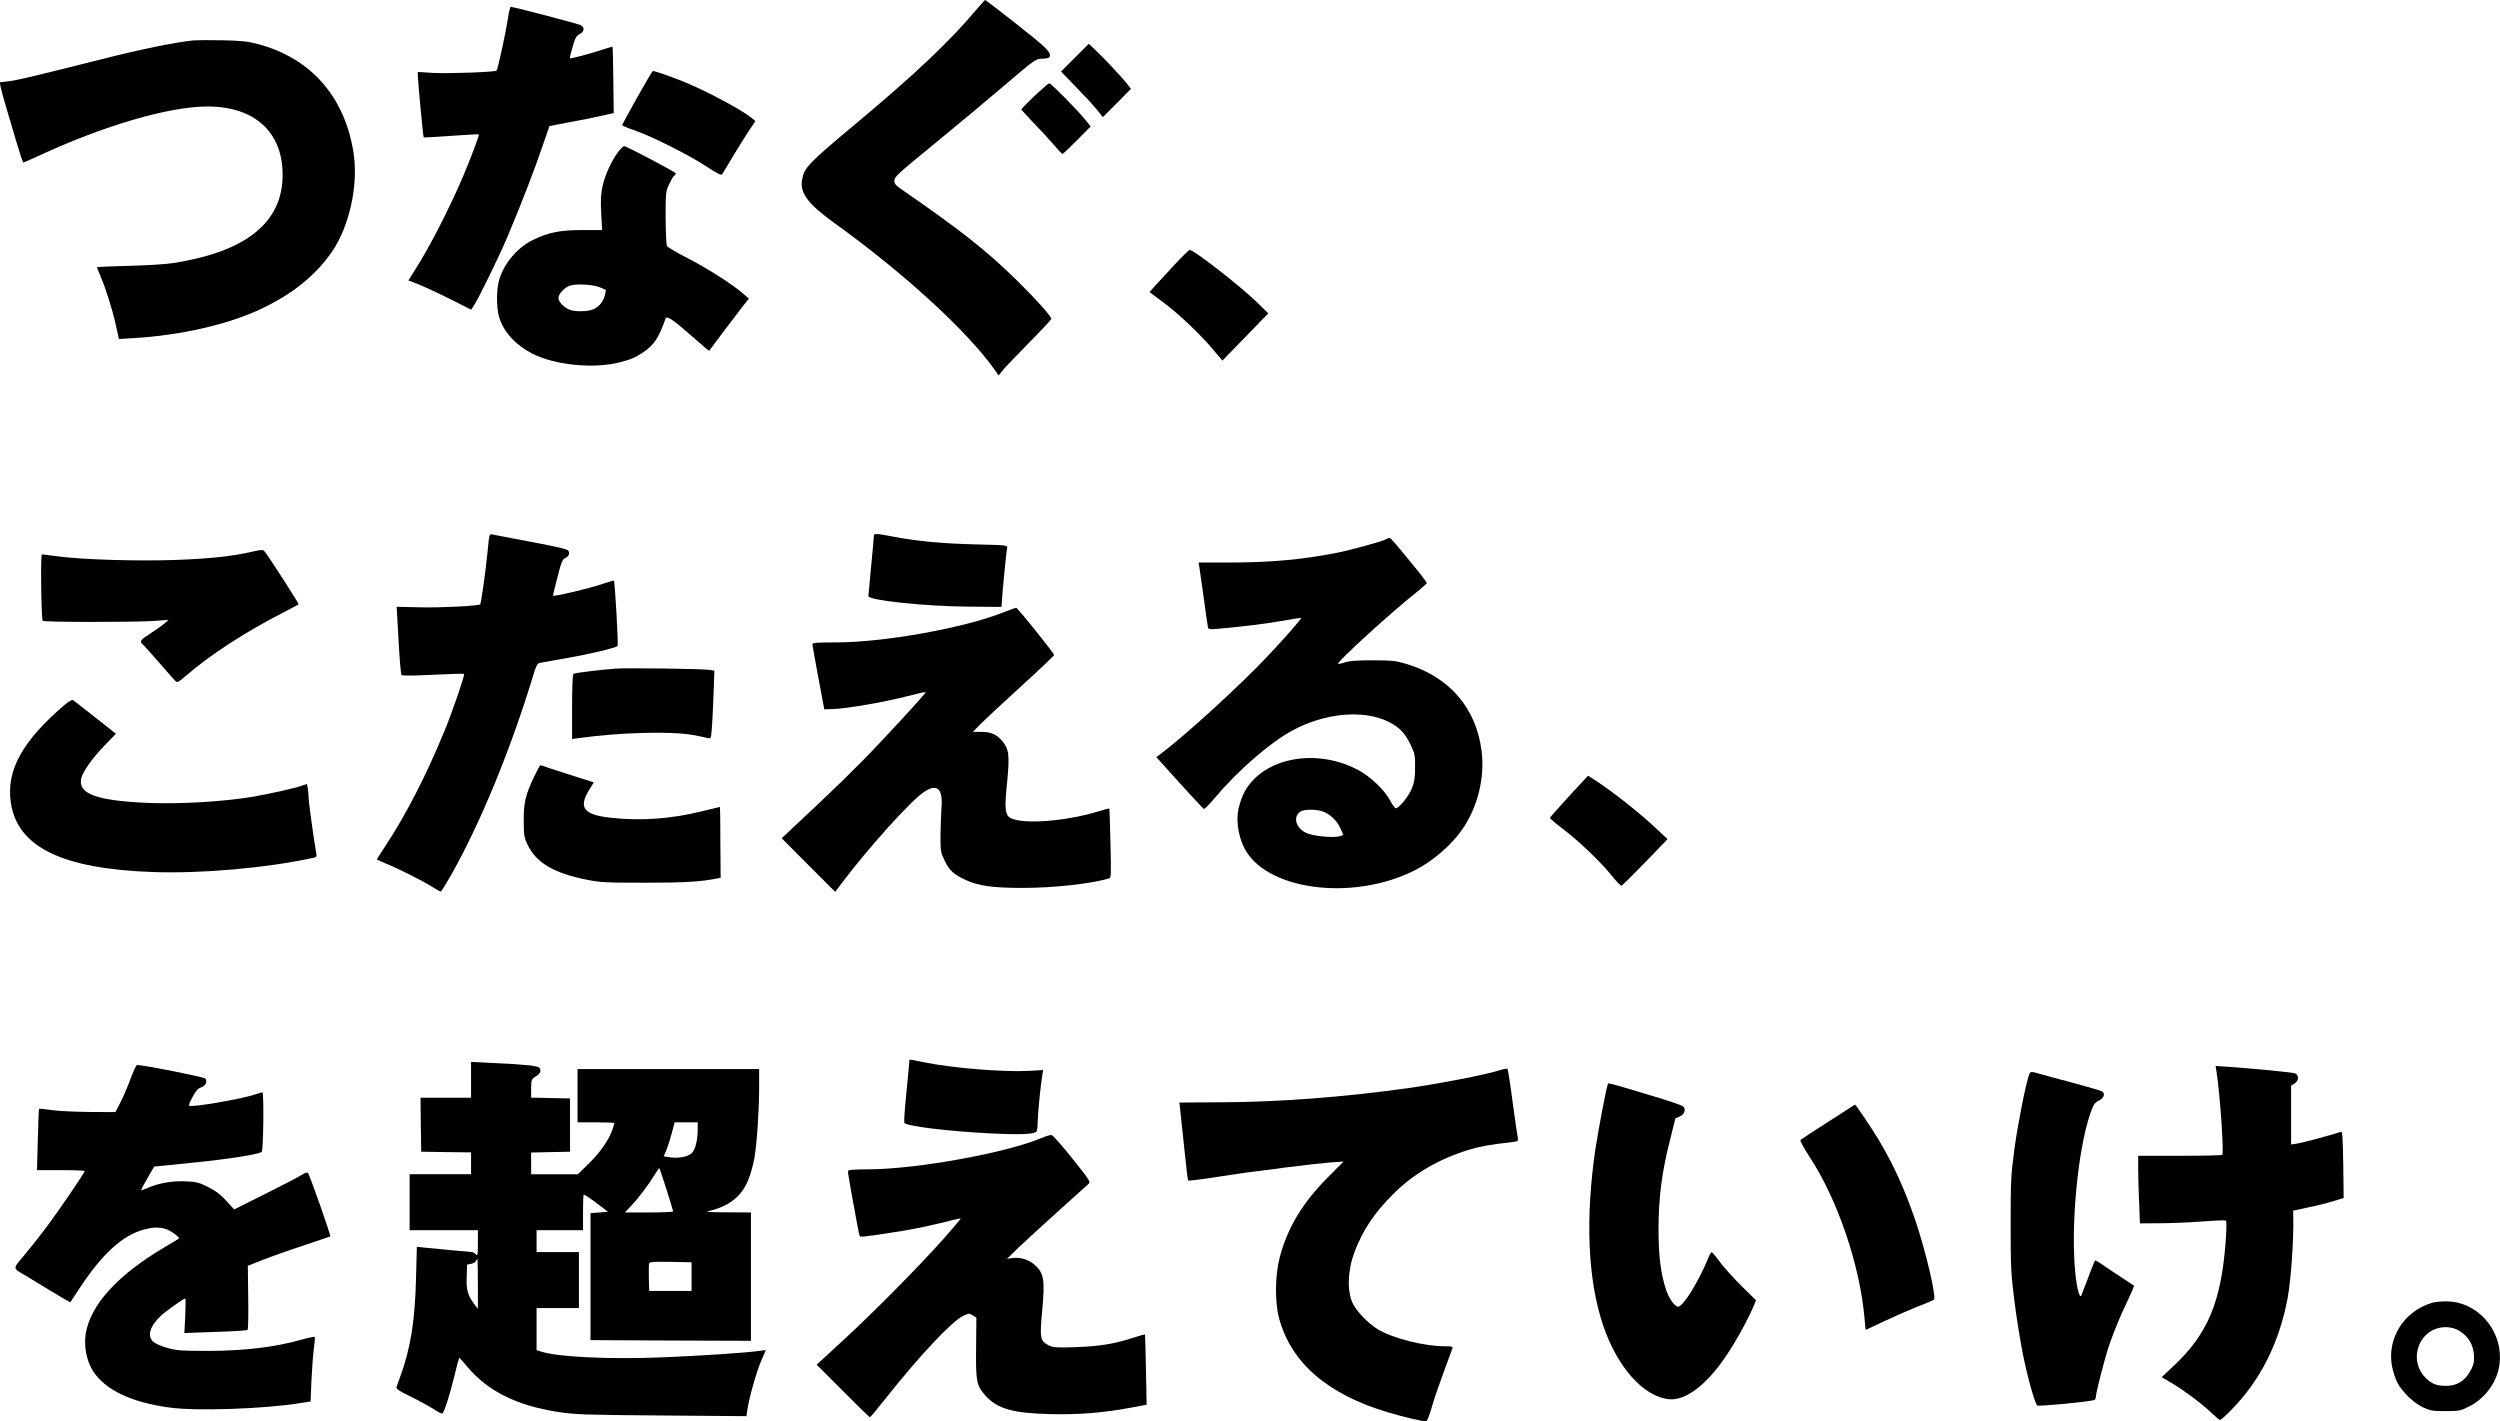
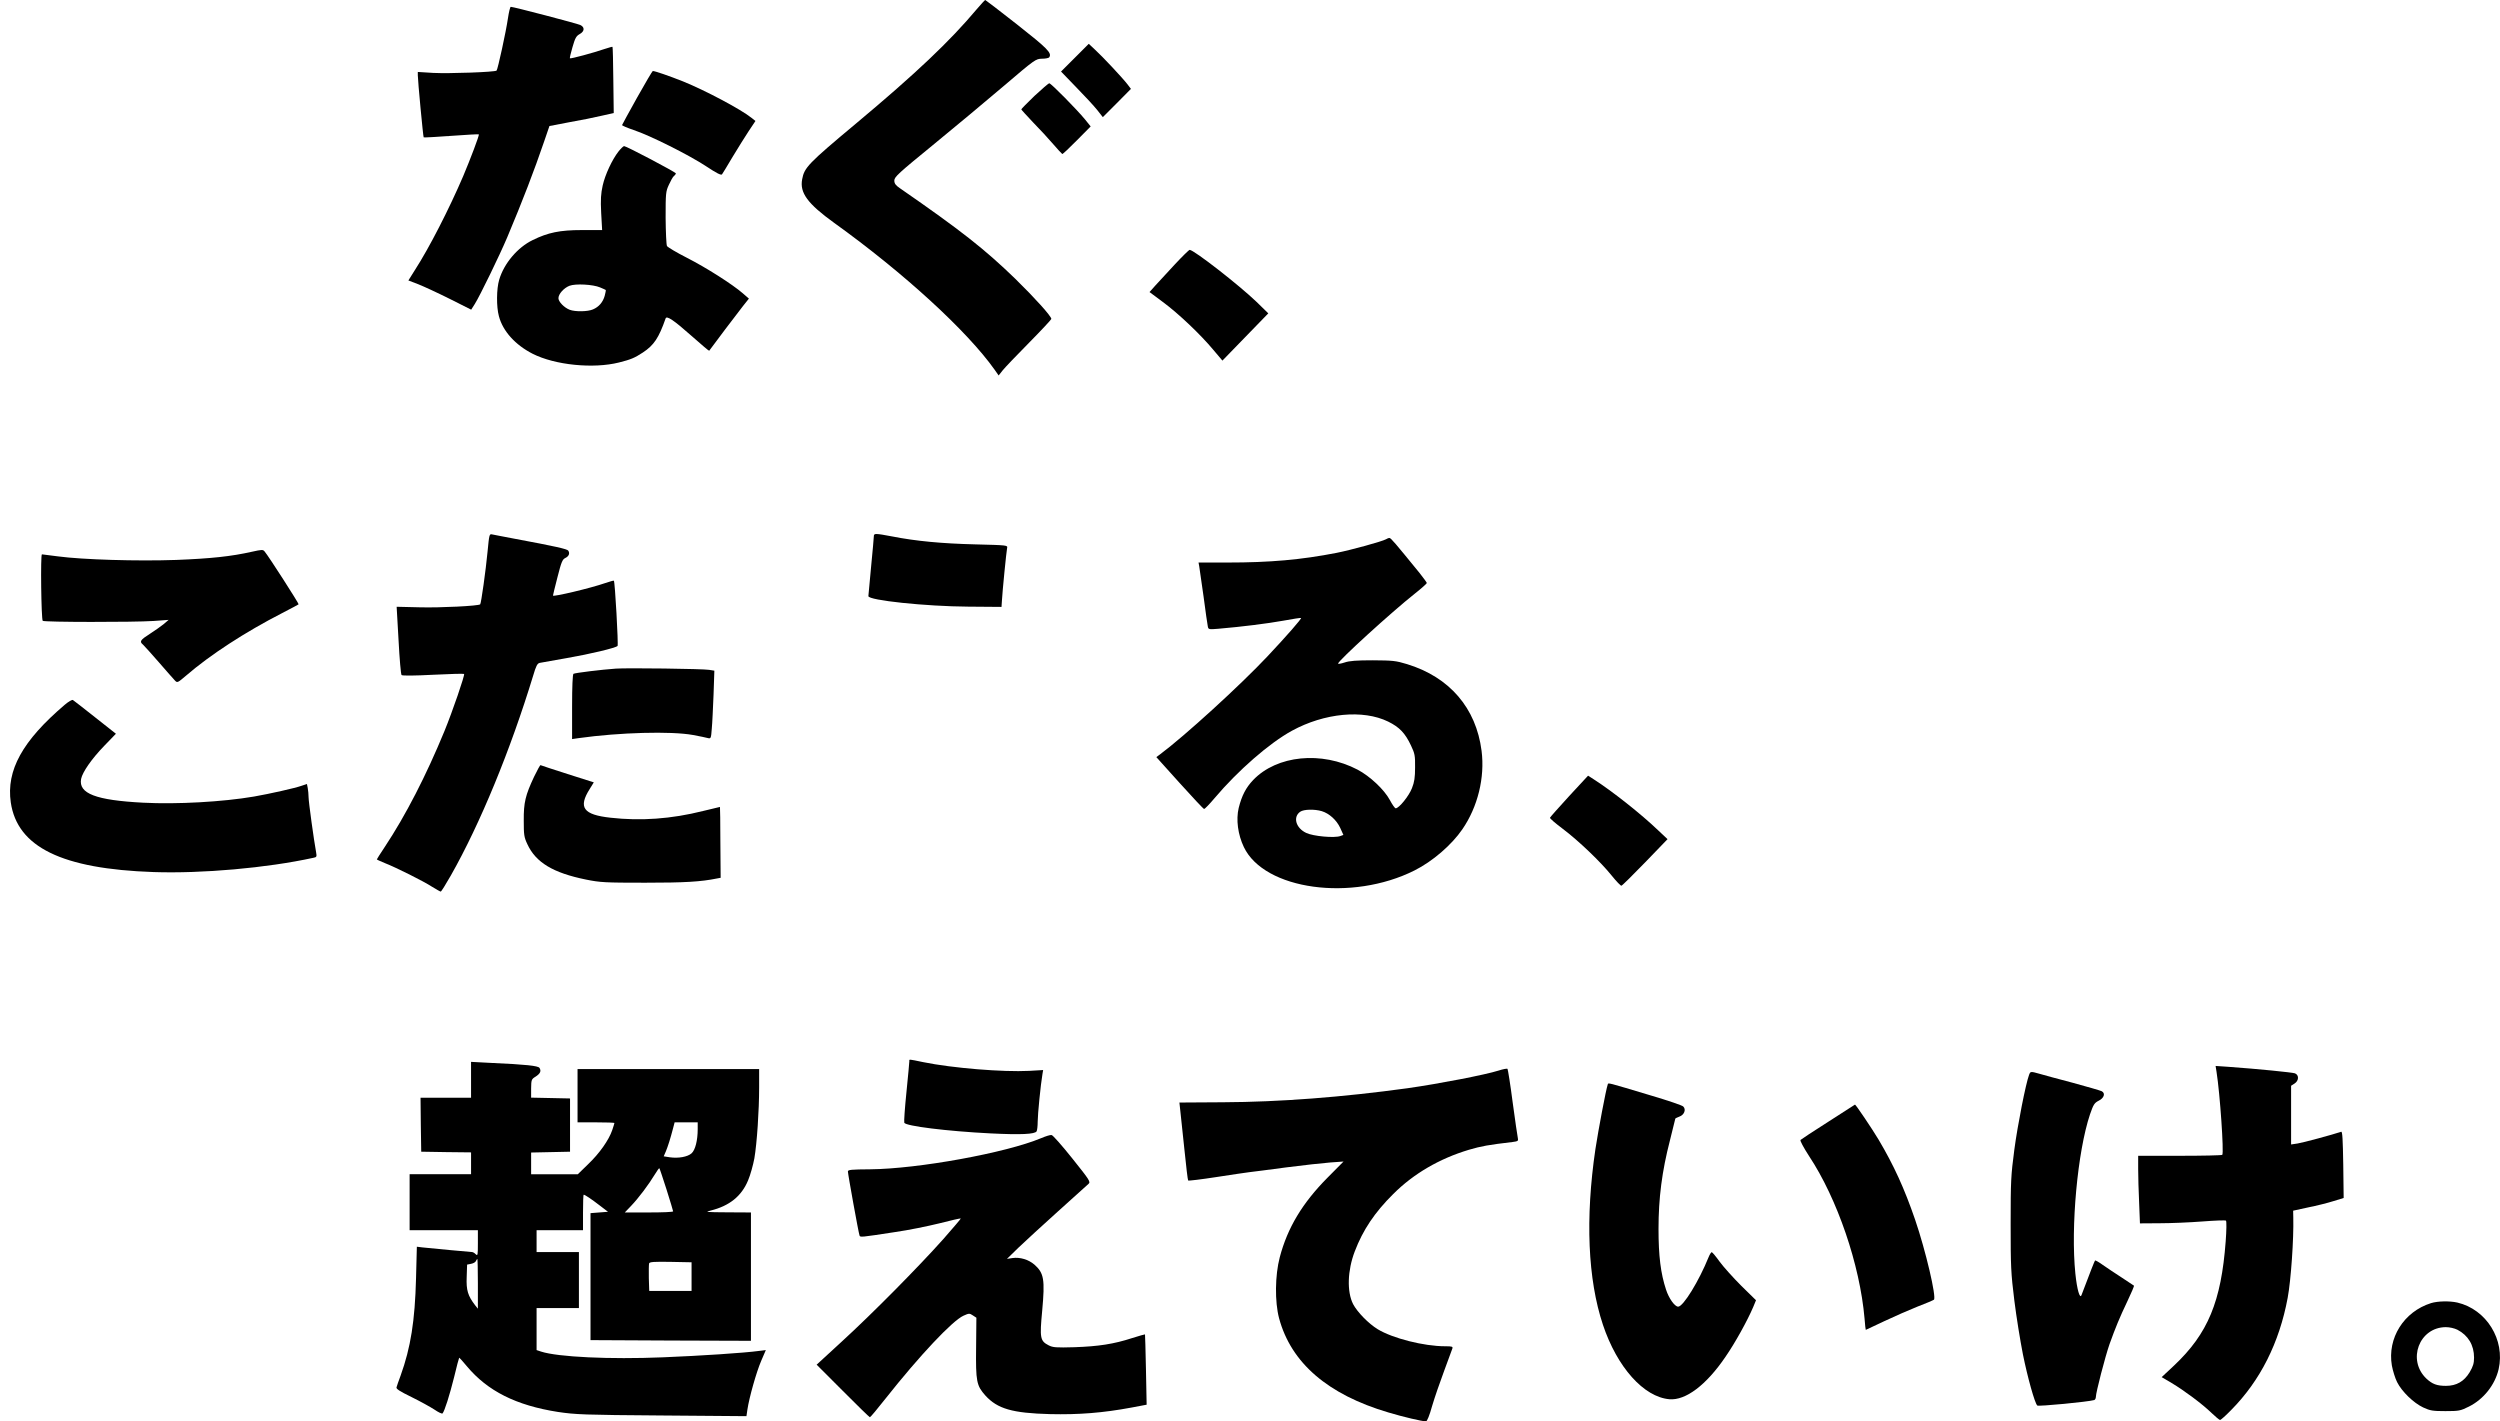
<svg xmlns="http://www.w3.org/2000/svg" version="1.0" width="1831pt" height="1041pt" viewBox="0 0 1831 1041" preserveAspectRatio="xMidYMid meet">
  <g transform="translate(0,1041) scale(0.1,-0.1)" fill="#000000" stroke="none">
    <path d="M7154 10343 c-198 -236 -444 -469 -879 -833 -358 -299 -384 -327 -400 -413 -19 -99 40 -179 234 -319 512 -368 974 -792 1175 -1075 l30 -43 30 38 c16 20 103 111 193 202 90 91 163 170 163 174 0 20 -122 155 -265 295 -223 216 -397 353 -842 661 -34 23 -43 36 -43 58 0 26 32 55 283 260 155 127 388 321 517 431 232 198 236 200 282 201 26 0 50 5 53 11 20 31 -13 64 -235 239 -126 99 -232 180 -234 180 -3 0 -30 -30 -62 -67z" />
    <path d="M3720 10275 c-14 -97 -74 -372 -83 -382 -11 -11 -348 -23 -464 -17 l-113 7 0 -24 c0 -38 39 -452 43 -455 2 -2 93 3 202 11 109 8 201 13 202 11 5 -5 -63 -184 -115 -307 -102 -238 -249 -526 -354 -688 l-47 -75 73 -28 c40 -16 144 -64 230 -107 l157 -79 26 41 c38 60 183 359 238 489 112 266 197 487 271 704 20 60 38 110 38 111 1 0 66 13 146 28 80 14 186 35 235 47 l90 20 -3 241 c-1 132 -4 242 -6 244 -1 2 -28 -6 -59 -16 -78 -27 -248 -73 -253 -68 -2 2 6 39 19 82 19 66 27 81 52 95 37 20 39 51 5 67 -24 11 -489 133 -509 133 -5 0 -14 -38 -21 -85z" />
-     <path d="M1415 10114 c-140 -15 -385 -65 -680 -140 -509 -128 -614 -153 -678 -160 l-59 -7 7 -36 c4 -20 22 -85 40 -146 18 -60 52 -176 76 -257 24 -82 46 -148 50 -148 4 0 52 21 106 46 481 224 960 364 1243 364 345 0 550 -187 550 -500 0 -348 -263 -561 -796 -646 -56 -9 -200 -18 -331 -21 -128 -3 -233 -8 -233 -10 0 -2 13 -34 28 -71 35 -80 86 -242 107 -338 8 -38 18 -80 21 -93 l5 -24 112 7 c343 20 696 102 932 215 234 112 396 244 516 417 127 184 193 483 160 714 -61 416 -311 704 -701 807 -80 21 -122 25 -265 28 -93 2 -188 1 -210 -1z" />
    <path d="M7872 9987 l-101 -101 112 -116 c62 -63 131 -138 154 -167 l40 -51 103 103 103 104 -25 33 c-36 47 -185 206 -239 255 l-45 42 -102 -102z" />
    <path d="M4666 9695 c-59 -106 -109 -197 -110 -201 0 -4 37 -20 84 -36 121 -40 406 -183 532 -266 77 -51 109 -67 116 -59 5 7 40 64 77 127 38 63 91 148 118 189 l50 75 -29 23 c-77 62 -339 201 -502 267 -101 40 -205 76 -221 76 -3 0 -55 -88 -115 -195z" />
    <path d="M7577 9708 c-53 -51 -97 -96 -97 -99 0 -3 39 -45 86 -95 48 -49 114 -120 147 -159 33 -38 63 -71 67 -73 4 -1 52 44 107 100 l101 102 -41 51 c-61 74 -249 265 -262 265 -6 0 -54 -42 -108 -92z" />
    <path d="M4531 9302 c-48 -61 -99 -171 -117 -251 -13 -59 -16 -102 -11 -200 l7 -126 -148 0 c-161 0 -248 -18 -360 -73 -112 -54 -211 -172 -246 -291 -20 -67 -21 -198 -2 -267 29 -110 120 -210 247 -275 164 -83 444 -111 632 -64 87 22 114 33 175 73 81 53 117 107 167 250 8 22 59 -12 192 -130 68 -60 125 -109 127 -107 18 26 216 288 248 328 l43 54 -45 39 c-76 66 -266 187 -409 260 -75 38 -140 77 -146 86 -5 9 -9 103 -10 207 0 179 1 193 24 242 13 29 29 58 37 64 8 6 14 15 14 19 0 9 -363 200 -379 200 -5 0 -23 -17 -40 -38z m-136 -997 c22 -9 41 -18 42 -19 1 -1 -2 -20 -8 -42 -13 -47 -43 -82 -86 -100 -38 -17 -130 -18 -170 -3 -40 15 -83 59 -83 85 0 31 40 75 81 91 45 17 172 10 224 -12z" />
    <path d="M8604 8473 c-55 -60 -119 -129 -143 -155 l-42 -47 98 -73 c114 -84 277 -239 370 -351 l66 -78 168 173 168 173 -86 84 c-128 123 -459 381 -490 381 -5 0 -54 -48 -109 -107z" />
    <path d="M3571 6371 c-13 -138 -47 -380 -54 -387 -11 -12 -294 -26 -442 -22 l-170 4 14 -245 c7 -136 17 -250 22 -255 5 -6 96 -5 231 2 122 6 224 9 227 6 7 -7 -85 -275 -144 -419 -133 -323 -283 -616 -437 -848 -32 -48 -58 -89 -58 -91 0 -2 26 -14 58 -27 84 -33 284 -133 347 -174 31 -19 59 -35 63 -35 4 0 37 53 74 118 215 379 437 919 603 1464 21 71 30 89 48 93 12 2 101 18 197 35 173 30 357 74 373 89 7 7 -19 471 -27 478 -2 2 -29 -6 -62 -17 -109 -38 -384 -103 -384 -92 0 4 15 65 33 135 28 110 36 130 57 140 27 13 35 34 22 54 -8 12 -91 31 -397 88 -77 14 -149 29 -161 31 -20 5 -21 -1 -33 -125z" />
    <path d="M6400 6483 c0 -10 -9 -110 -20 -223 -11 -113 -20 -210 -20 -216 0 -31 421 -75 730 -77 l245 -2 3 45 c4 73 33 363 38 386 5 21 3 21 -233 27 -246 6 -435 24 -608 58 -123 23 -135 24 -135 2z" />
    <path d="M10150 6460 c-29 -16 -254 -78 -360 -99 -260 -51 -490 -71 -798 -71 l-214 0 5 -27 c3 -16 17 -116 32 -223 14 -107 28 -205 31 -218 4 -22 7 -23 77 -17 176 15 358 38 475 59 70 13 129 22 131 20 5 -5 -104 -130 -245 -280 -198 -211 -609 -586 -788 -719 l-27 -20 171 -190 c94 -104 174 -190 179 -190 5 0 40 36 77 80 171 202 400 402 566 493 238 130 521 157 705 67 83 -41 124 -84 167 -175 28 -59 31 -74 30 -160 0 -74 -5 -108 -23 -153 -22 -57 -95 -147 -119 -147 -6 0 -25 27 -43 61 -41 76 -145 174 -236 222 -264 138 -591 106 -765 -76 -53 -56 -83 -113 -106 -205 -20 -85 -6 -194 38 -286 150 -314 791 -402 1250 -171 132 66 272 187 350 301 113 164 166 379 141 575 -40 314 -235 540 -546 635 -82 25 -105 27 -250 28 -120 0 -172 -4 -207 -16 -27 -9 -48 -12 -48 -8 0 20 390 376 563 513 48 38 87 73 87 77 0 4 -24 36 -52 72 -181 222 -211 258 -222 258 -6 0 -18 -5 -26 -10z m-469 -1991 c55 -17 108 -65 135 -123 l23 -51 -22 -8 c-42 -16 -200 -2 -251 23 -76 36 -98 117 -43 155 26 18 104 20 158 4z" />
    <path d="M1845 6369 c-150 -34 -300 -50 -555 -60 -285 -10 -685 2 -865 26 -60 8 -114 15 -118 15 -11 0 -5 -476 6 -487 11 -10 660 -11 812 -1 l110 8 -35 -30 c-19 -16 -65 -48 -102 -72 -71 -45 -78 -57 -51 -79 9 -8 61 -66 116 -129 55 -63 108 -124 118 -134 17 -18 19 -18 81 35 177 153 434 320 705 459 64 33 118 62 120 64 4 4 -222 356 -249 387 -12 15 -20 14 -93 -2z" />
-     <path d="M7346 5924 c-288 -114 -868 -218 -1218 -219 -152 0 -178 -2 -178 -15 1 -8 20 -118 44 -245 l43 -230 67 2 c101 4 362 49 529 91 81 21 147 36 147 33 -1 -9 -129 -151 -337 -372 -161 -172 -343 -349 -673 -656 l-45 -42 196 -197 196 -196 49 65 c196 260 505 603 602 667 98 65 140 24 127 -125 -3 -44 -6 -133 -7 -198 0 -113 2 -122 32 -183 34 -70 67 -100 153 -139 95 -44 199 -58 417 -58 226 0 497 30 632 69 16 5 17 25 11 257 -3 139 -7 253 -8 255 -2 2 -41 -8 -86 -22 -236 -72 -548 -95 -638 -47 -40 22 -45 69 -25 261 20 203 14 246 -40 308 -40 45 -81 62 -153 62 l-57 0 54 56 c30 30 164 155 298 277 133 121 242 225 242 230 0 13 -268 347 -278 346 -4 0 -47 -16 -96 -35z" />
    <path d="M4510 5513 c-102 -7 -299 -31 -310 -38 -6 -4 -10 -92 -10 -242 l0 -236 48 7 c300 42 677 52 837 23 50 -9 100 -20 111 -23 20 -5 22 -1 27 68 4 40 9 152 13 249 l6 177 -38 6 c-46 8 -603 15 -684 9z" />
    <path d="M474 5248 c-310 -264 -429 -480 -395 -715 48 -327 374 -487 1046 -510 354 -12 830 30 1168 104 27 5 28 8 22 42 -16 87 -55 369 -55 402 0 20 -3 50 -6 67 l-6 30 -39 -13 c-47 -17 -234 -59 -349 -79 -227 -39 -566 -58 -811 -45 -347 18 -475 67 -455 174 10 50 77 147 170 243 l85 88 -152 120 c-84 66 -157 124 -163 127 -6 4 -33 -12 -60 -35z" />
    <path d="M3912 4722 c-64 -136 -77 -190 -76 -322 0 -103 2 -121 26 -172 62 -135 189 -211 430 -260 104 -21 139 -23 433 -23 290 0 408 7 526 31 l27 5 -2 260 c0 142 -2 259 -3 259 -1 0 -57 -14 -125 -30 -231 -58 -455 -74 -676 -49 -201 22 -239 75 -152 212 l29 47 -192 61 c-106 34 -195 63 -198 65 -3 2 -24 -36 -47 -84z" />
    <path d="M11493 4580 c-76 -83 -139 -154 -141 -159 -2 -5 40 -41 92 -80 117 -88 281 -245 361 -345 33 -41 65 -74 70 -73 6 1 84 78 174 171 l164 170 -69 65 c-124 119 -338 288 -471 373 l-42 27 -138 -149z" />
    <path d="M6660 2638 c0 -7 -9 -108 -21 -225 -12 -117 -19 -218 -16 -226 9 -24 312 -62 632 -78 223 -11 324 -6 337 15 4 6 8 38 8 71 0 53 22 274 35 349 l5 29 -102 -6 c-190 -10 -562 20 -777 64 -111 23 -101 22 -101 7z" />
    <path d="M3450 2501 l0 -131 -185 0 -185 0 2 -197 3 -198 183 -3 182 -2 0 -80 0 -80 -225 0 -225 0 0 -205 0 -205 250 0 250 0 0 -96 c0 -87 -1 -94 -16 -80 -8 9 -21 16 -27 16 -14 0 -305 28 -363 34 l-41 5 -6 -232 c-8 -311 -39 -507 -113 -712 -14 -38 -28 -77 -30 -86 -4 -11 24 -29 110 -71 63 -31 139 -73 168 -92 29 -20 55 -32 59 -28 15 16 52 134 85 266 18 76 35 140 37 142 1 1 27 -26 56 -62 152 -182 361 -287 667 -335 128 -19 189 -22 760 -26 l621 -5 7 48 c13 88 66 276 101 357 l34 79 -49 -6 c-110 -15 -431 -36 -706 -47 -387 -16 -768 2 -891 42 l-33 11 0 154 0 154 155 0 155 0 0 205 0 205 -155 0 -155 0 0 80 0 80 170 0 170 0 0 130 c0 72 2 130 5 130 9 0 57 -32 119 -80 l59 -45 -64 -5 -64 -5 0 -465 0 -465 588 -3 587 -2 0 470 0 470 -172 1 c-159 1 -169 2 -123 13 137 34 226 105 274 221 17 40 37 113 46 161 19 112 35 349 35 522 l0 132 -665 0 -665 0 0 -195 0 -195 135 0 c74 0 135 -2 135 -5 0 -2 -7 -26 -16 -52 -25 -73 -93 -170 -177 -250 l-75 -73 -171 0 -171 0 0 80 0 79 143 3 142 3 0 195 0 195 -142 3 -143 3 0 67 c1 64 2 68 33 87 34 22 43 41 28 64 -10 15 -99 25 -348 36 l-153 8 0 -132z m1660 -360 c0 -84 -18 -154 -45 -178 -29 -26 -97 -38 -159 -29 l-45 7 16 37 c15 37 32 89 53 170 l11 42 84 0 85 0 0 -49z m-228 -444 c26 -83 48 -155 48 -159 0 -5 -80 -8 -177 -8 l-177 0 46 48 c54 56 131 159 173 229 17 28 32 49 34 47 3 -3 26 -73 53 -157z m-1382 -689 l0 -183 -20 25 c-53 69 -66 110 -62 206 l3 92 30 6 c16 3 32 12 35 21 4 8 8 15 10 15 2 0 4 -82 4 -182z m1565 52 l0 -105 -155 0 -155 0 -3 94 c-1 52 0 101 2 108 4 11 37 13 158 11 l153 -3 0 -105z" />
-     <path d="M955 2506 c-21 -57 -54 -135 -74 -172 l-36 -69 -192 1 c-106 1 -231 7 -278 14 -47 7 -87 11 -89 9 -2 -2 -6 -104 -9 -226 l-6 -223 174 0 c96 0 175 -3 175 -7 0 -12 -187 -287 -278 -408 -49 -66 -124 -160 -166 -210 -85 -102 -86 -90 14 -149 30 -18 115 -70 189 -115 74 -45 135 -80 136 -79 1 2 36 55 78 118 162 243 308 374 462 415 69 18 106 19 158 4 36 -10 108 -63 97 -71 -3 -2 -48 -29 -100 -60 -347 -204 -546 -422 -582 -635 -15 -92 6 -201 53 -274 89 -139 280 -230 562 -268 193 -27 688 -10 952 32 l80 13 6 154 c4 85 12 191 18 234 6 44 9 81 6 84 -3 3 -40 -4 -83 -16 -207 -59 -426 -85 -697 -86 -197 0 -228 2 -300 22 -49 14 -89 32 -104 46 -44 45 -24 111 56 188 37 35 167 128 180 128 3 0 3 -57 0 -126 l-7 -127 228 8 c125 4 231 10 235 15 5 4 7 112 5 239 l-3 230 105 42 c58 23 193 71 300 106 107 36 197 66 199 68 5 6 -146 436 -163 464 -5 7 -21 2 -48 -15 -23 -15 -143 -77 -267 -139 l-226 -113 -58 64 c-43 47 -78 73 -134 101 -67 33 -85 38 -167 41 -98 4 -193 -13 -274 -48 -25 -11 -47 -19 -48 -17 -2 2 19 41 46 88 l49 85 278 28 c253 25 493 62 510 80 12 11 17 436 5 436 -5 0 -28 -7 -51 -15 -99 -34 -471 -98 -486 -83 -4 3 8 33 26 65 25 46 39 62 63 69 31 9 48 46 29 65 -12 12 -450 99 -499 99 -6 0 -28 -47 -49 -104z" />
    <path d="M16234 2559 c25 -157 55 -593 42 -607 -4 -4 -145 -7 -312 -7 l-304 0 0 -96 c0 -53 3 -164 7 -247 l6 -152 146 1 c80 0 220 6 311 13 91 7 169 10 173 6 5 -4 4 -72 -2 -151 -33 -442 -130 -676 -378 -910 l-91 -85 73 -43 c92 -55 224 -153 293 -220 29 -28 57 -51 62 -51 5 0 42 33 81 73 213 215 353 493 414 822 24 129 45 431 41 589 l-1 49 110 24 c61 12 144 33 185 46 l75 23 -3 244 c-3 183 -6 244 -15 241 -62 -21 -284 -81 -320 -86 l-47 -7 0 215 0 215 25 16 c33 21 34 63 3 75 -21 7 -269 32 -492 48 l-89 6 7 -44z" />
    <path d="M10975 2569 c-98 -31 -434 -96 -665 -129 -480 -66 -937 -101 -1353 -103 l-319 -2 7 -65 c4 -36 17 -163 30 -283 12 -119 24 -220 27 -223 4 -3 95 8 205 25 109 17 218 33 243 36 25 3 146 18 270 35 124 16 269 32 322 36 l98 7 -118 -119 c-184 -186 -292 -366 -349 -582 -35 -133 -37 -327 -5 -447 88 -327 357 -559 801 -690 110 -33 247 -65 275 -65 8 0 26 44 45 113 18 61 58 177 88 257 30 80 57 153 60 163 5 15 -2 17 -53 17 -155 0 -384 58 -494 125 -67 41 -149 125 -180 184 -46 91 -41 246 12 385 60 158 146 286 282 421 149 149 338 259 554 324 92 27 142 36 320 57 39 5 43 8 39 27 -3 12 -20 130 -38 262 -17 132 -35 243 -38 247 -3 3 -33 -2 -66 -13z" />
-     <path d="M14861 2538 c-24 -63 -84 -367 -108 -548 -25 -190 -27 -230 -27 -545 0 -310 2 -359 27 -560 15 -121 44 -299 63 -395 34 -168 86 -355 105 -374 8 -8 373 27 417 40 6 2 12 12 12 22 0 33 68 295 100 387 44 122 72 191 132 317 28 59 50 110 47 112 -2 2 -42 28 -89 59 -47 30 -109 72 -138 92 -29 21 -55 36 -58 33 -4 -5 -35 -83 -99 -253 -12 -32 -33 40 -45 157 -35 342 16 894 107 1166 25 72 32 84 63 100 40 19 52 55 23 70 -10 5 -106 33 -213 62 -107 28 -217 58 -244 66 -64 18 -65 18 -75 -8z" />
+     <path d="M14861 2538 c-24 -63 -84 -367 -108 -548 -25 -190 -27 -230 -27 -545 0 -310 2 -359 27 -560 15 -121 44 -299 63 -395 34 -168 86 -355 105 -374 8 -8 373 27 417 40 6 2 12 12 12 22 0 33 68 295 100 387 44 122 72 191 132 317 28 59 50 110 47 112 -2 2 -42 28 -89 59 -47 30 -109 72 -138 92 -29 21 -55 36 -58 33 -4 -5 -35 -83 -99 -253 -12 -32 -33 40 -45 157 -35 342 16 894 107 1166 25 72 32 84 63 100 40 19 52 55 23 70 -10 5 -106 33 -213 62 -107 28 -217 58 -244 66 -64 18 -65 18 -75 -8" />
    <path d="M11775 2467 c-13 -37 -69 -334 -90 -472 -75 -508 -56 -956 55 -1288 104 -311 299 -529 487 -545 119 -10 270 104 410 310 72 104 161 266 203 364 l21 51 -108 106 c-59 59 -130 138 -158 176 -27 38 -54 70 -58 70 -4 1 -15 -16 -23 -36 -71 -176 -186 -363 -223 -363 -25 0 -68 60 -89 125 -39 118 -55 246 -55 445 0 224 25 421 84 649 21 85 39 156 39 158 0 2 14 9 30 15 35 12 51 52 28 74 -7 8 -110 43 -228 78 -340 102 -320 97 -325 83z" />
    <path d="M13390 2194 c-107 -68 -198 -128 -203 -133 -5 -5 22 -55 62 -117 208 -314 373 -798 407 -1191 3 -46 8 -83 9 -83 1 0 62 29 136 64 74 35 184 83 244 107 61 23 114 46 119 50 20 17 -60 359 -138 587 -78 227 -155 396 -267 585 -47 79 -168 258 -173 257 -1 0 -89 -57 -196 -126z" />
    <path d="M7625 2074 c-258 -108 -902 -225 -1252 -228 -138 -1 -163 -3 -163 -16 0 -19 78 -450 85 -468 5 -15 4 -15 265 25 91 13 234 42 319 63 85 22 156 38 158 36 2 -1 -57 -70 -129 -152 -183 -205 -519 -545 -742 -749 l-185 -170 192 -192 c105 -106 195 -193 198 -193 4 0 55 61 114 136 250 316 491 572 572 608 40 18 44 18 68 2 l26 -17 -2 -217 c-3 -251 3 -280 68 -353 88 -97 198 -129 473 -136 211 -5 388 9 597 48 l111 21 -5 256 c-3 142 -6 258 -7 259 -1 1 -43 -11 -94 -27 -134 -44 -248 -61 -422 -67 -136 -4 -159 -2 -190 14 -62 32 -66 53 -47 253 21 230 13 276 -57 338 -43 37 -105 56 -161 48 l-40 -6 85 83 c47 45 178 165 290 266 113 101 213 191 222 200 17 15 9 27 -118 186 -75 94 -143 171 -152 172 -10 2 -44 -9 -77 -23z" />
    <path d="M17805 866 c-200 -63 -321 -257 -287 -457 7 -38 24 -93 38 -121 35 -70 121 -153 191 -186 52 -24 70 -27 163 -27 99 0 110 2 172 33 107 53 191 158 218 274 49 215 -89 438 -302 488 -58 13 -144 11 -193 -4z m193 -195 c79 -41 122 -113 122 -204 0 -42 -7 -64 -32 -107 -41 -68 -97 -100 -174 -100 -66 0 -100 13 -143 53 -143 136 -53 376 142 377 28 0 63 -8 85 -19z" />
  </g>
</svg>